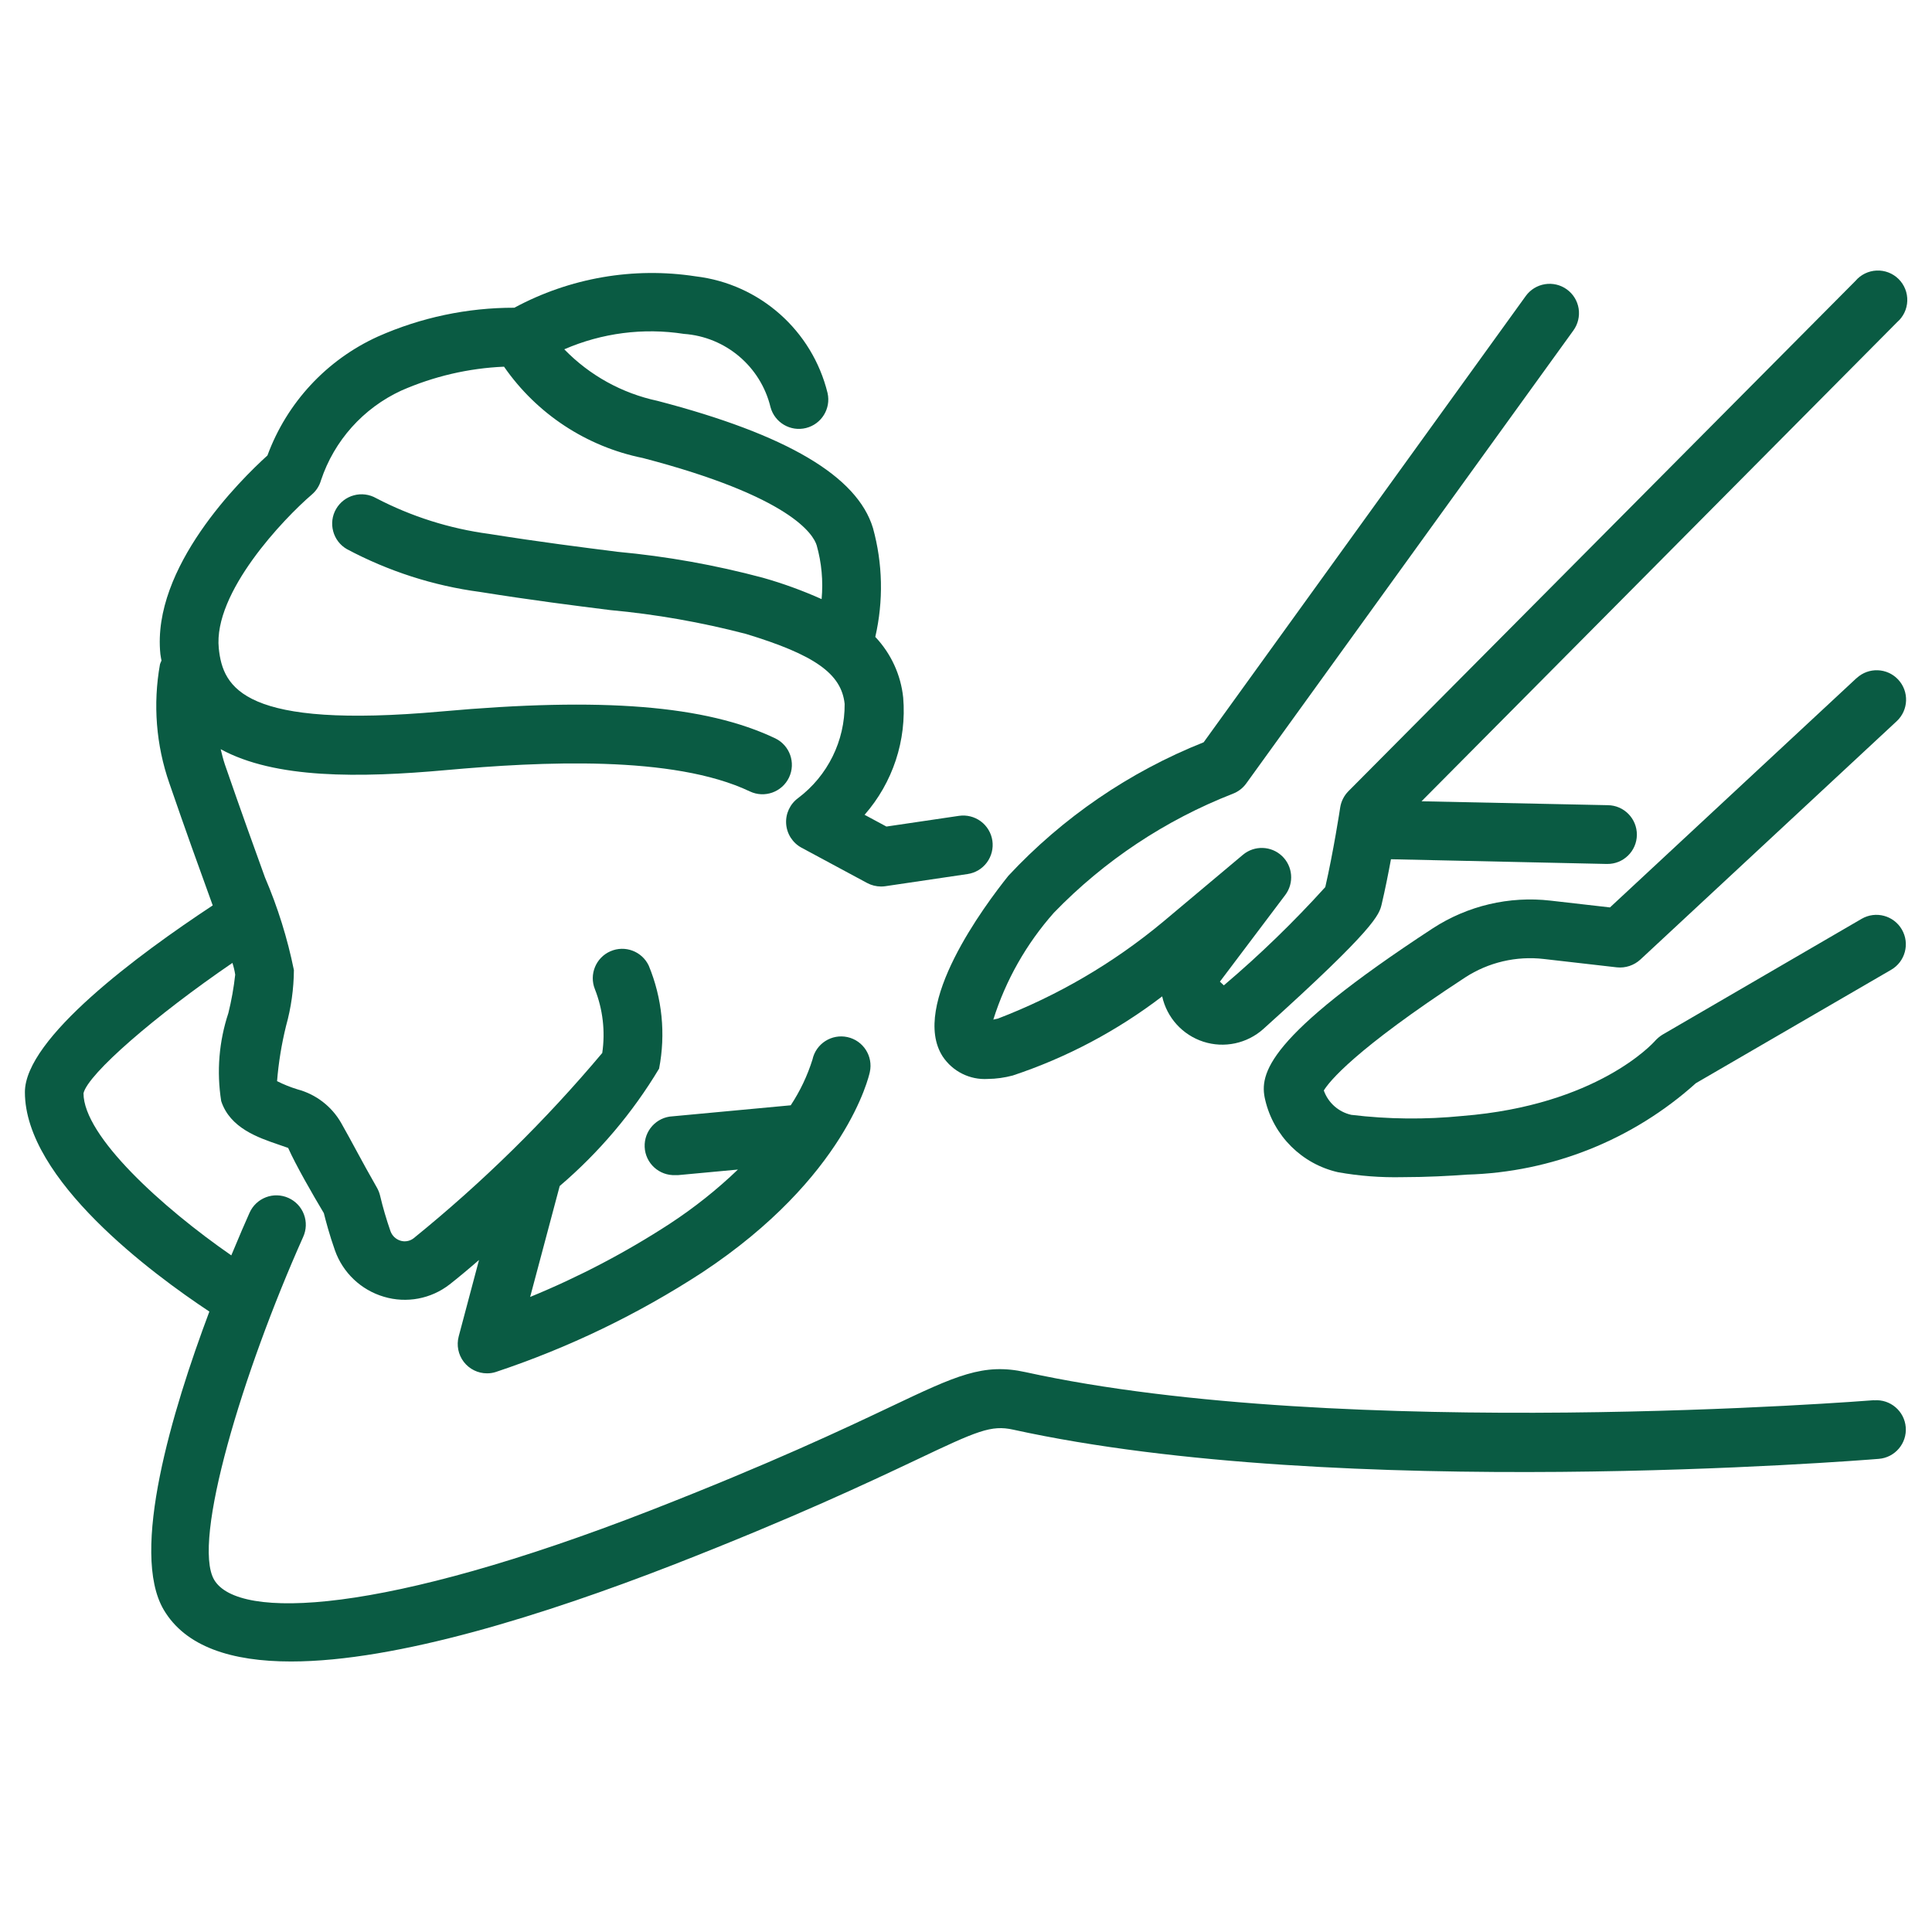
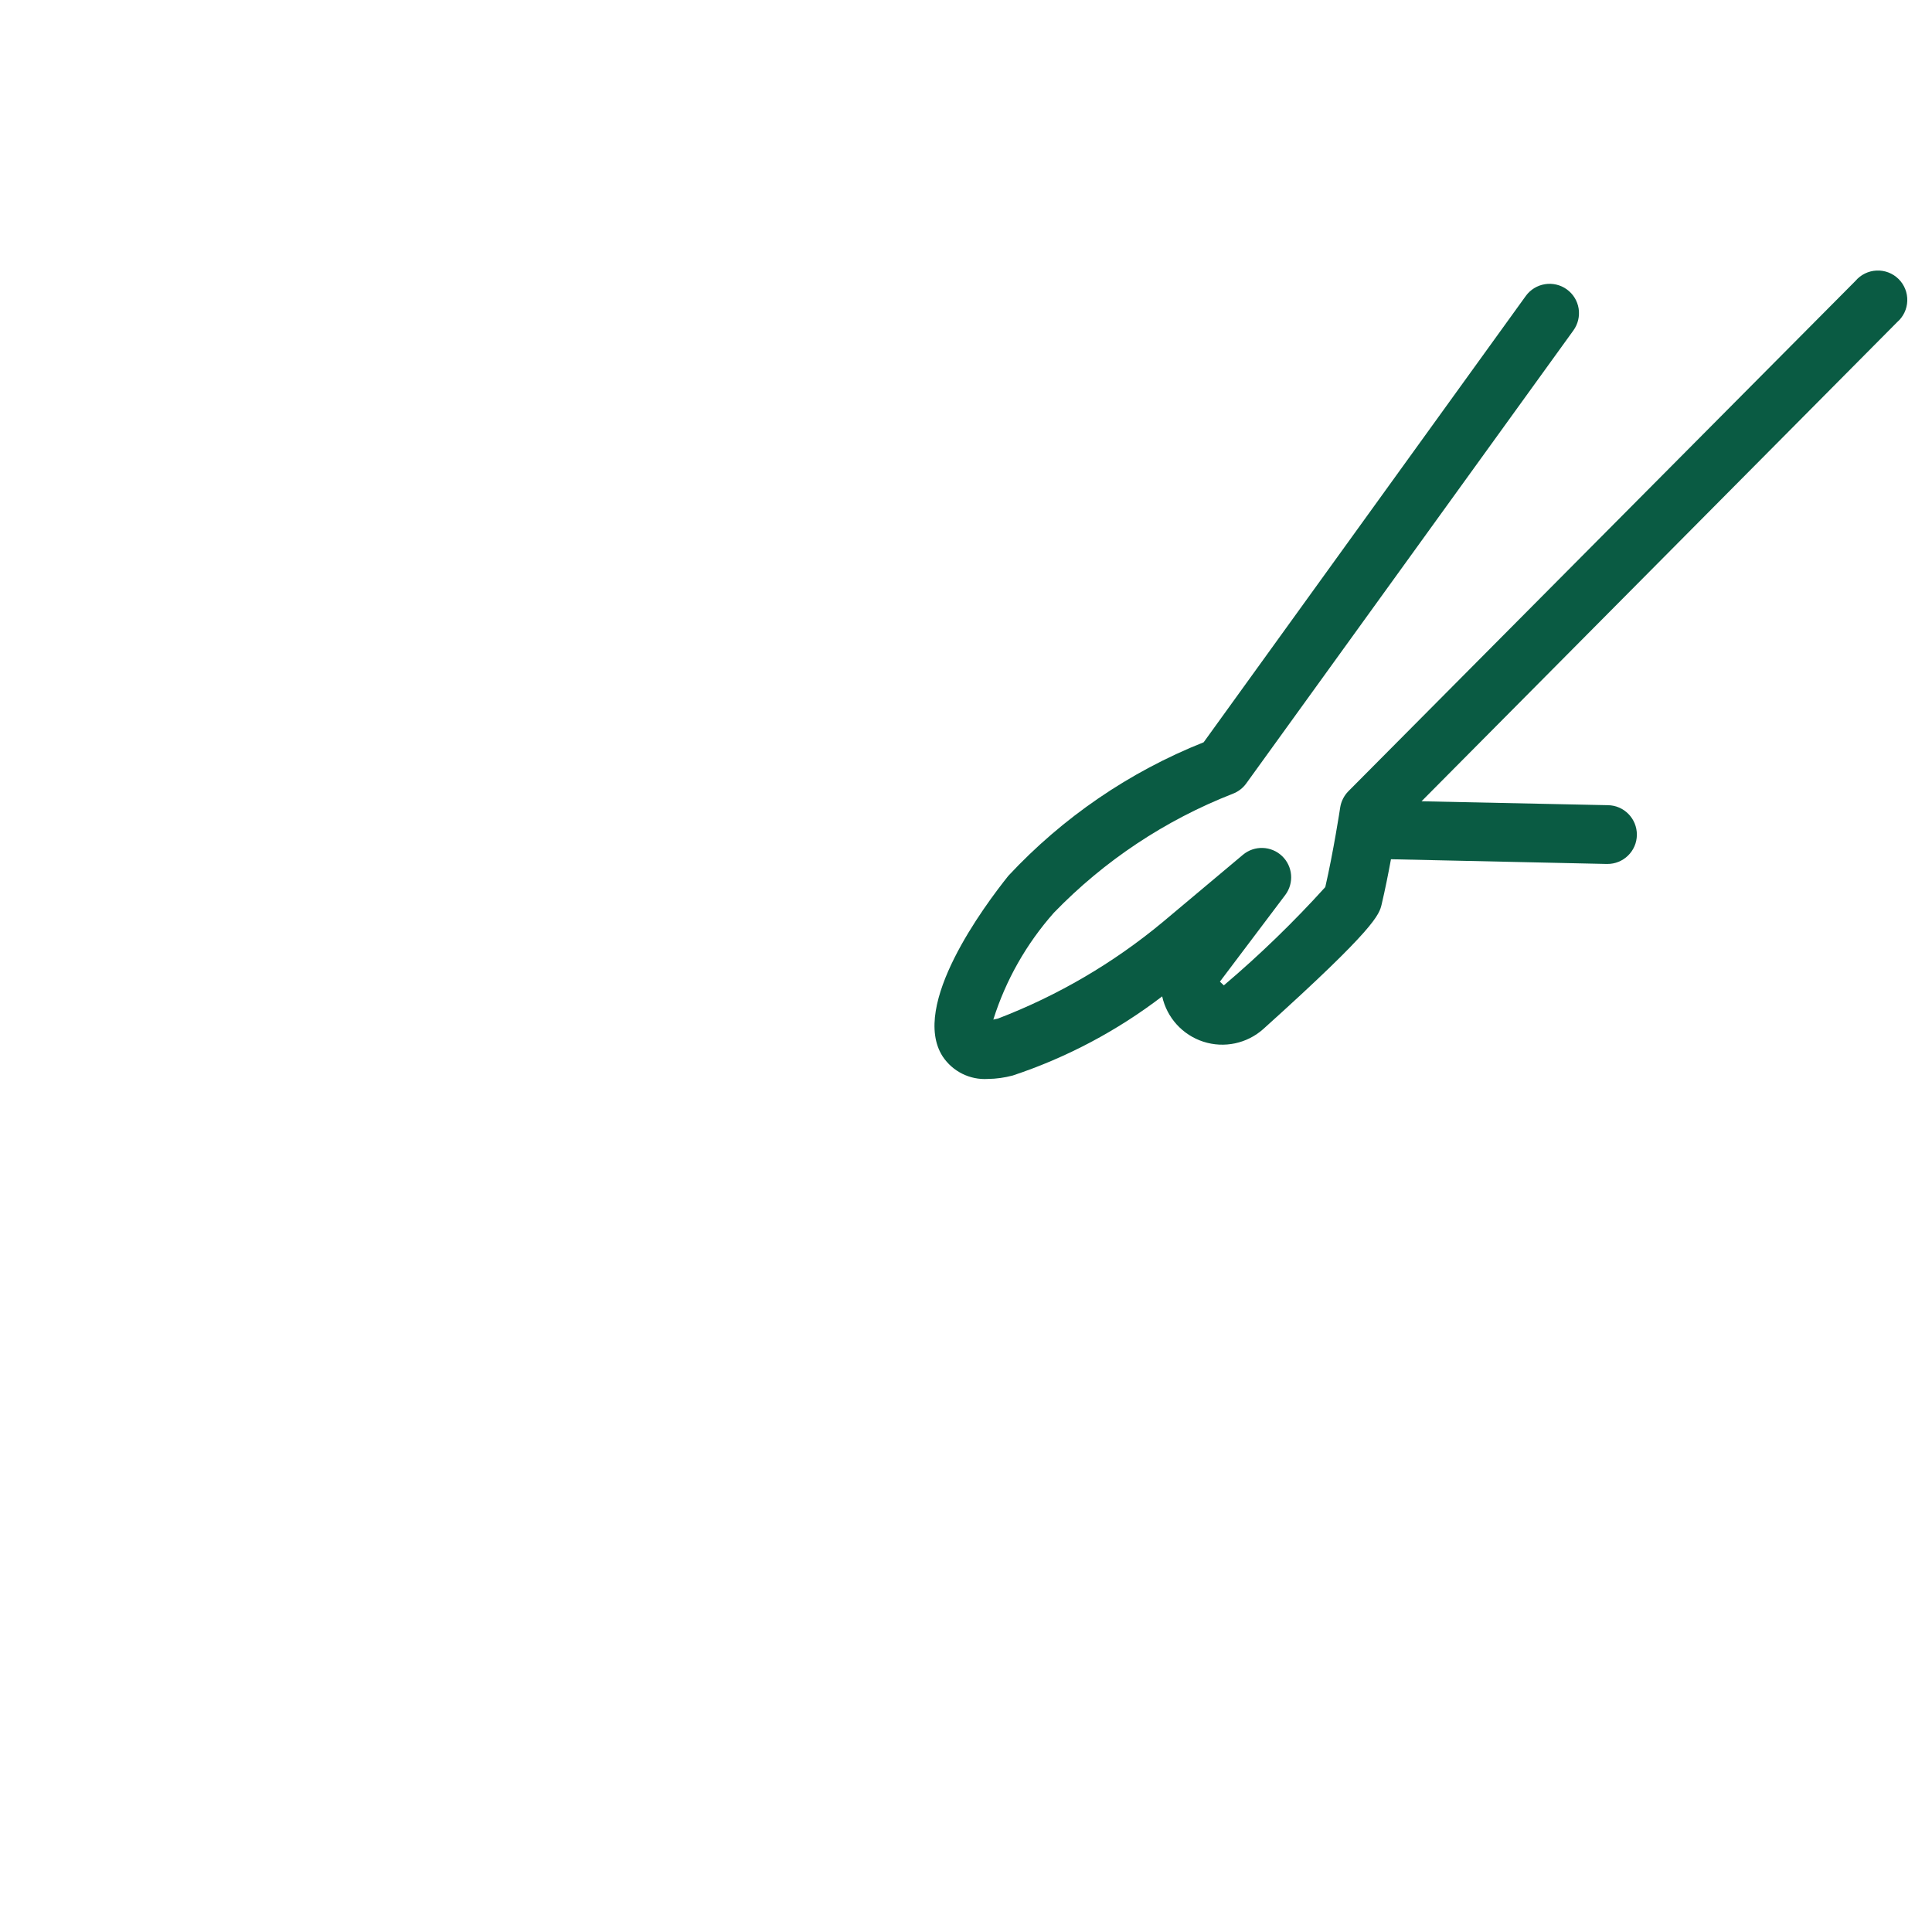
<svg xmlns="http://www.w3.org/2000/svg" id="Capa_1" data-name="Capa 1" viewBox="0 0 500 500">
  <defs>
    <style>
      .cls-1 {
        fill: #0a5b43;
      }
    </style>
  </defs>
-   <path class="cls-1" d="M484.97,362.37c-1.36.11-137.12,10.84-219.55-7.26-10.96-2.42-17.95.9-34.86,8.92-12.3,5.83-30.91,14.64-62,26.78-69.5,27.1-106.89,28.59-113.13,18.05-5.85-9.93,7.39-53.75,23.03-88.75.84-1.84.91-3.95.19-5.84-.71-1.89-2.15-3.42-4.01-4.25-1.85-.83-3.95-.89-5.84-.16-1.89.73-3.41,2.17-4.23,4.03-1.01,2.25-2.7,6.14-4.71,11-17.87-12.38-38.25-30.86-38.25-41.96,1.17-5.01,18.59-20.1,38.54-33.73.32,1,.57,2.01.72,3.05-.37,3.35-.96,6.67-1.77,9.94-2.43,7.34-3.07,15.15-1.85,22.79,2.31,6.97,9.53,9.42,14.81,11.23.75.25,1.73.59,2.51.87,2.02,4.51,6.26,11.9,9.24,16.88.47,1.88,1.47,5.68,2.86,9.6,2.05,5.82,6.77,10.3,12.69,12.04,5.85,1.75,12.19.56,17.01-3.2,2.03-1.59,4.68-3.78,7.6-6.32l-5.26,19.79c-.6,2.28-.12,4.72,1.32,6.59,1.44,1.87,3.67,2.97,6.03,2.96.77,0,1.53-.11,2.25-.35,18.85-6.27,36.81-14.94,53.46-25.78,37.13-24.56,43.1-50.71,43.34-51.84.9-4.1-1.69-8.15-5.79-9.05-4.1-.9-8.16,1.7-9.05,5.8-1.31,4.19-3.21,8.19-5.63,11.85l-30.54,2.85c-4.21.19-7.45,3.76-7.26,7.96.19,4.2,3.76,7.45,7.96,7.26h.71l15.46-1.44c-5.42,5.2-11.31,9.88-17.58,13.99-11.44,7.45-23.56,13.8-36.19,18.98l7.65-28.71c10.16-8.67,18.85-18.93,25.72-30.38,1.74-8.96.81-18.23-2.68-26.66-1.76-3.71-6.15-5.36-9.92-3.71-3.76,1.64-5.54,5.98-4.02,9.79,2.07,5.25,2.73,10.95,1.91,16.53-14.7,17.5-31.04,33.55-48.8,47.94-.96.75-2.22,1-3.39.65-1.23-.37-2.21-1.3-2.63-2.51-1.04-3-1.94-6.04-2.67-9.13-.18-.78-.49-1.53-.89-2.21-4.06-7.1-6.35-11.65-9.2-16.65-2.45-4.27-6.51-7.4-11.28-8.67-1.83-.56-3.6-1.27-5.3-2.13.39-4.82,1.17-9.6,2.33-14.3,1.31-4.7,1.99-9.56,2.03-14.44-1.67-8.23-4.18-16.27-7.49-23.99-2.71-7.47-6.16-17.04-10.38-29.24-.44-1.31-.75-2.62-1.08-3.94,14.06,7.68,35.81,7.45,58.46,5.4,24.16-2.16,58.58-3.94,78.49,5.53,3.79,1.8,8.33.19,10.14-3.61,1.8-3.79.19-8.33-3.6-10.14-17.96-8.53-44.62-10.7-86.39-6.94-51.05,4.57-56.52-6.01-57.59-16.32-1.49-14.47,16.88-33.65,24.08-39.82,1.15-.98,1.97-2.27,2.38-3.72,3.42-10.25,10.93-18.63,20.74-23.17,8.41-3.7,17.44-5.81,26.62-6.2,8.47,12.22,21.33,20.68,35.9,23.63,38.46,10.03,44.18,19.85,45.02,22.62,1.27,4.51,1.7,9.23,1.27,13.9-4.93-2.21-10.02-4.06-15.21-5.53-12.32-3.29-24.89-5.54-37.59-6.71-9.2-1.17-19.99-2.52-33.23-4.63-10.22-1.36-20.12-4.49-29.25-9.25-1.75-1-3.82-1.27-5.77-.74-1.95.52-3.6,1.8-4.61,3.55-1.01,1.75-1.27,3.83-.74,5.77.52,1.95,1.8,3.61,3.55,4.61,10.72,5.71,22.37,9.47,34.41,11.07,13.46,2.15,24.4,3.53,33.74,4.7,11.85,1.09,23.58,3.16,35.09,6.16,17.82,5.41,24.75,10.31,25.57,18.12.08,9.56-4.37,18.58-12,24.34-2.12,1.54-3.31,4.05-3.14,6.67.17,2.61,1.67,4.96,3.97,6.2l16.97,9.13c1.11.6,2.35.91,3.62.92.37,0,.74-.03,1.1-.08l21.3-3.15c2-.29,3.79-1.37,4.99-2.99,1.2-1.62,1.71-3.65,1.42-5.65-.3-2-1.37-3.79-2.99-5-1.62-1.2-3.65-1.71-5.65-1.42l-18.78,2.77-5.65-3.04c7.31-8.34,10.92-19.29,9.99-30.34-.61-5.88-3.15-11.4-7.22-15.7,2.14-9.3,1.94-18.98-.6-28.17-4.06-13.43-22.31-24.2-55.78-32.92-9.18-1.96-17.57-6.6-24.11-13.34,9.74-4.23,20.47-5.62,30.96-3.99,10.81.77,19.88,8.45,22.42,18.99,1.09,3.99,5.17,6.37,9.18,5.37,4.01-1,6.49-5.02,5.58-9.05-3.97-16.19-17.56-28.23-34.12-30.2-16.11-2.48-32.59.38-46.94,8.12-12.17-.02-24.2,2.52-35.32,7.46-13.26,6.02-23.55,17.11-28.58,30.77-6.89,6.24-30.01,28.99-27.71,51.4.06.6.2,1.11.29,1.69-.15.3-.28.62-.39.95-1.85,10.3-1.02,20.9,2.42,30.78,4.23,12.3,7.72,21.95,10.45,29.47.28.77.51,1.42.78,2.16-19.2,12.65-48.61,34.38-48.61,48.32,0,22.63,33.03,47.05,47.74,56.79-9.67,25.75-20.61,62.25-11.81,77.18,5.66,9.58,17.58,13.38,32.95,13.38,27.45,0,65.85-12.17,98.81-24.98,31.59-12.33,50.5-21.3,63-27.2,15.83-7.53,19.37-9.07,25.07-7.82,84.69,18.61,218.41,8.02,224.04,7.56,4.18-.34,7.3-4.01,6.96-8.19-.34-4.18-4.01-7.3-8.19-6.96v-.02ZM484.97,362.37" />
  <path class="cls-1" d="M243.97,273.42c2.58,3.88,7.03,6.1,11.68,5.81,2.18-.02,4.34-.33,6.45-.89,13.93-4.63,27-11.55,38.67-20.48,1.22,5.53,5.28,9.99,10.66,11.73,5.38,1.74,11.29.49,15.51-3.28,29.2-26.28,29.99-29.61,30.63-32.27.88-3.71,1.71-7.88,2.41-11.67l55.78,1.22h.17c4.2.05,7.65-3.32,7.69-7.52.04-4.21-3.33-7.65-7.53-7.69l-48.2-1.01,123.1-124.01c1.6-1.39,2.55-3.38,2.61-5.5.07-2.12-.75-4.17-2.26-5.66-1.5-1.48-3.56-2.28-5.68-2.18-2.11.09-4.1,1.06-5.47,2.68l-131.23,132.07c-1.12,1.14-1.87,2.61-2.12,4.2,0,.12-1.82,11.82-3.86,20.61-8.18,9.04-16.95,17.54-26.25,25.43l-1.02-.96,16.93-22.45c2.31-3.09,1.94-7.42-.86-10.07-2.8-2.65-7.14-2.79-10.1-.32l-20.77,17.43c-12.76,10.6-27.16,19.03-42.65,24.97-.45.11-.84.19-1.19.26,3.22-10.22,8.57-19.64,15.68-27.66,13.04-13.47,28.84-23.97,46.31-30.79,1.38-.53,2.58-1.44,3.45-2.64l84.69-117.27c1.18-1.64,1.66-3.67,1.35-5.66-.32-2-1.42-3.78-3.06-4.96-1.63-1.18-3.67-1.66-5.66-1.34-2,.32-3.78,1.42-4.96,3.05l-83.36,115.5c-19.2,7.64-36.47,19.45-50.56,34.57-6.09,7.63-25.49,33.54-16.98,46.75h0ZM243.97,273.42" />
-   <path class="cls-1" d="M480.41,175.55l-63.75,59.29-15.41-1.76c-10.67-1.22-21.42,1.31-30.43,7.16-43.07,28.17-44.98,37.68-43.4,44.36,2.17,9.35,9.5,16.65,18.87,18.77,5.49.98,11.07,1.4,16.65,1.28,6.23,0,12.49-.34,16.72-.66,21.92-.61,42.92-8.99,59.23-23.66l50.54-29.35c3.64-2.11,4.88-6.77,2.77-10.42-2.11-3.64-6.77-4.88-10.41-2.77l-51.47,29.94c-.72.43-1.37.97-1.94,1.59-.59.69-15.08,16.72-49.91,19.49-9.57.96-19.22.87-28.77-.29-3.29-.74-5.97-3.12-7.1-6.3,1.34-2.21,7.74-10.4,36.57-29.25,6.04-3.93,13.26-5.62,20.41-4.78l18.87,2.16c2.23.23,4.44-.51,6.09-2.03l66.32-61.67c3.08-2.86,3.26-7.68.4-10.76-2.86-3.08-7.68-3.26-10.76-.4l-.08.06ZM480.41,175.55" />
</svg>